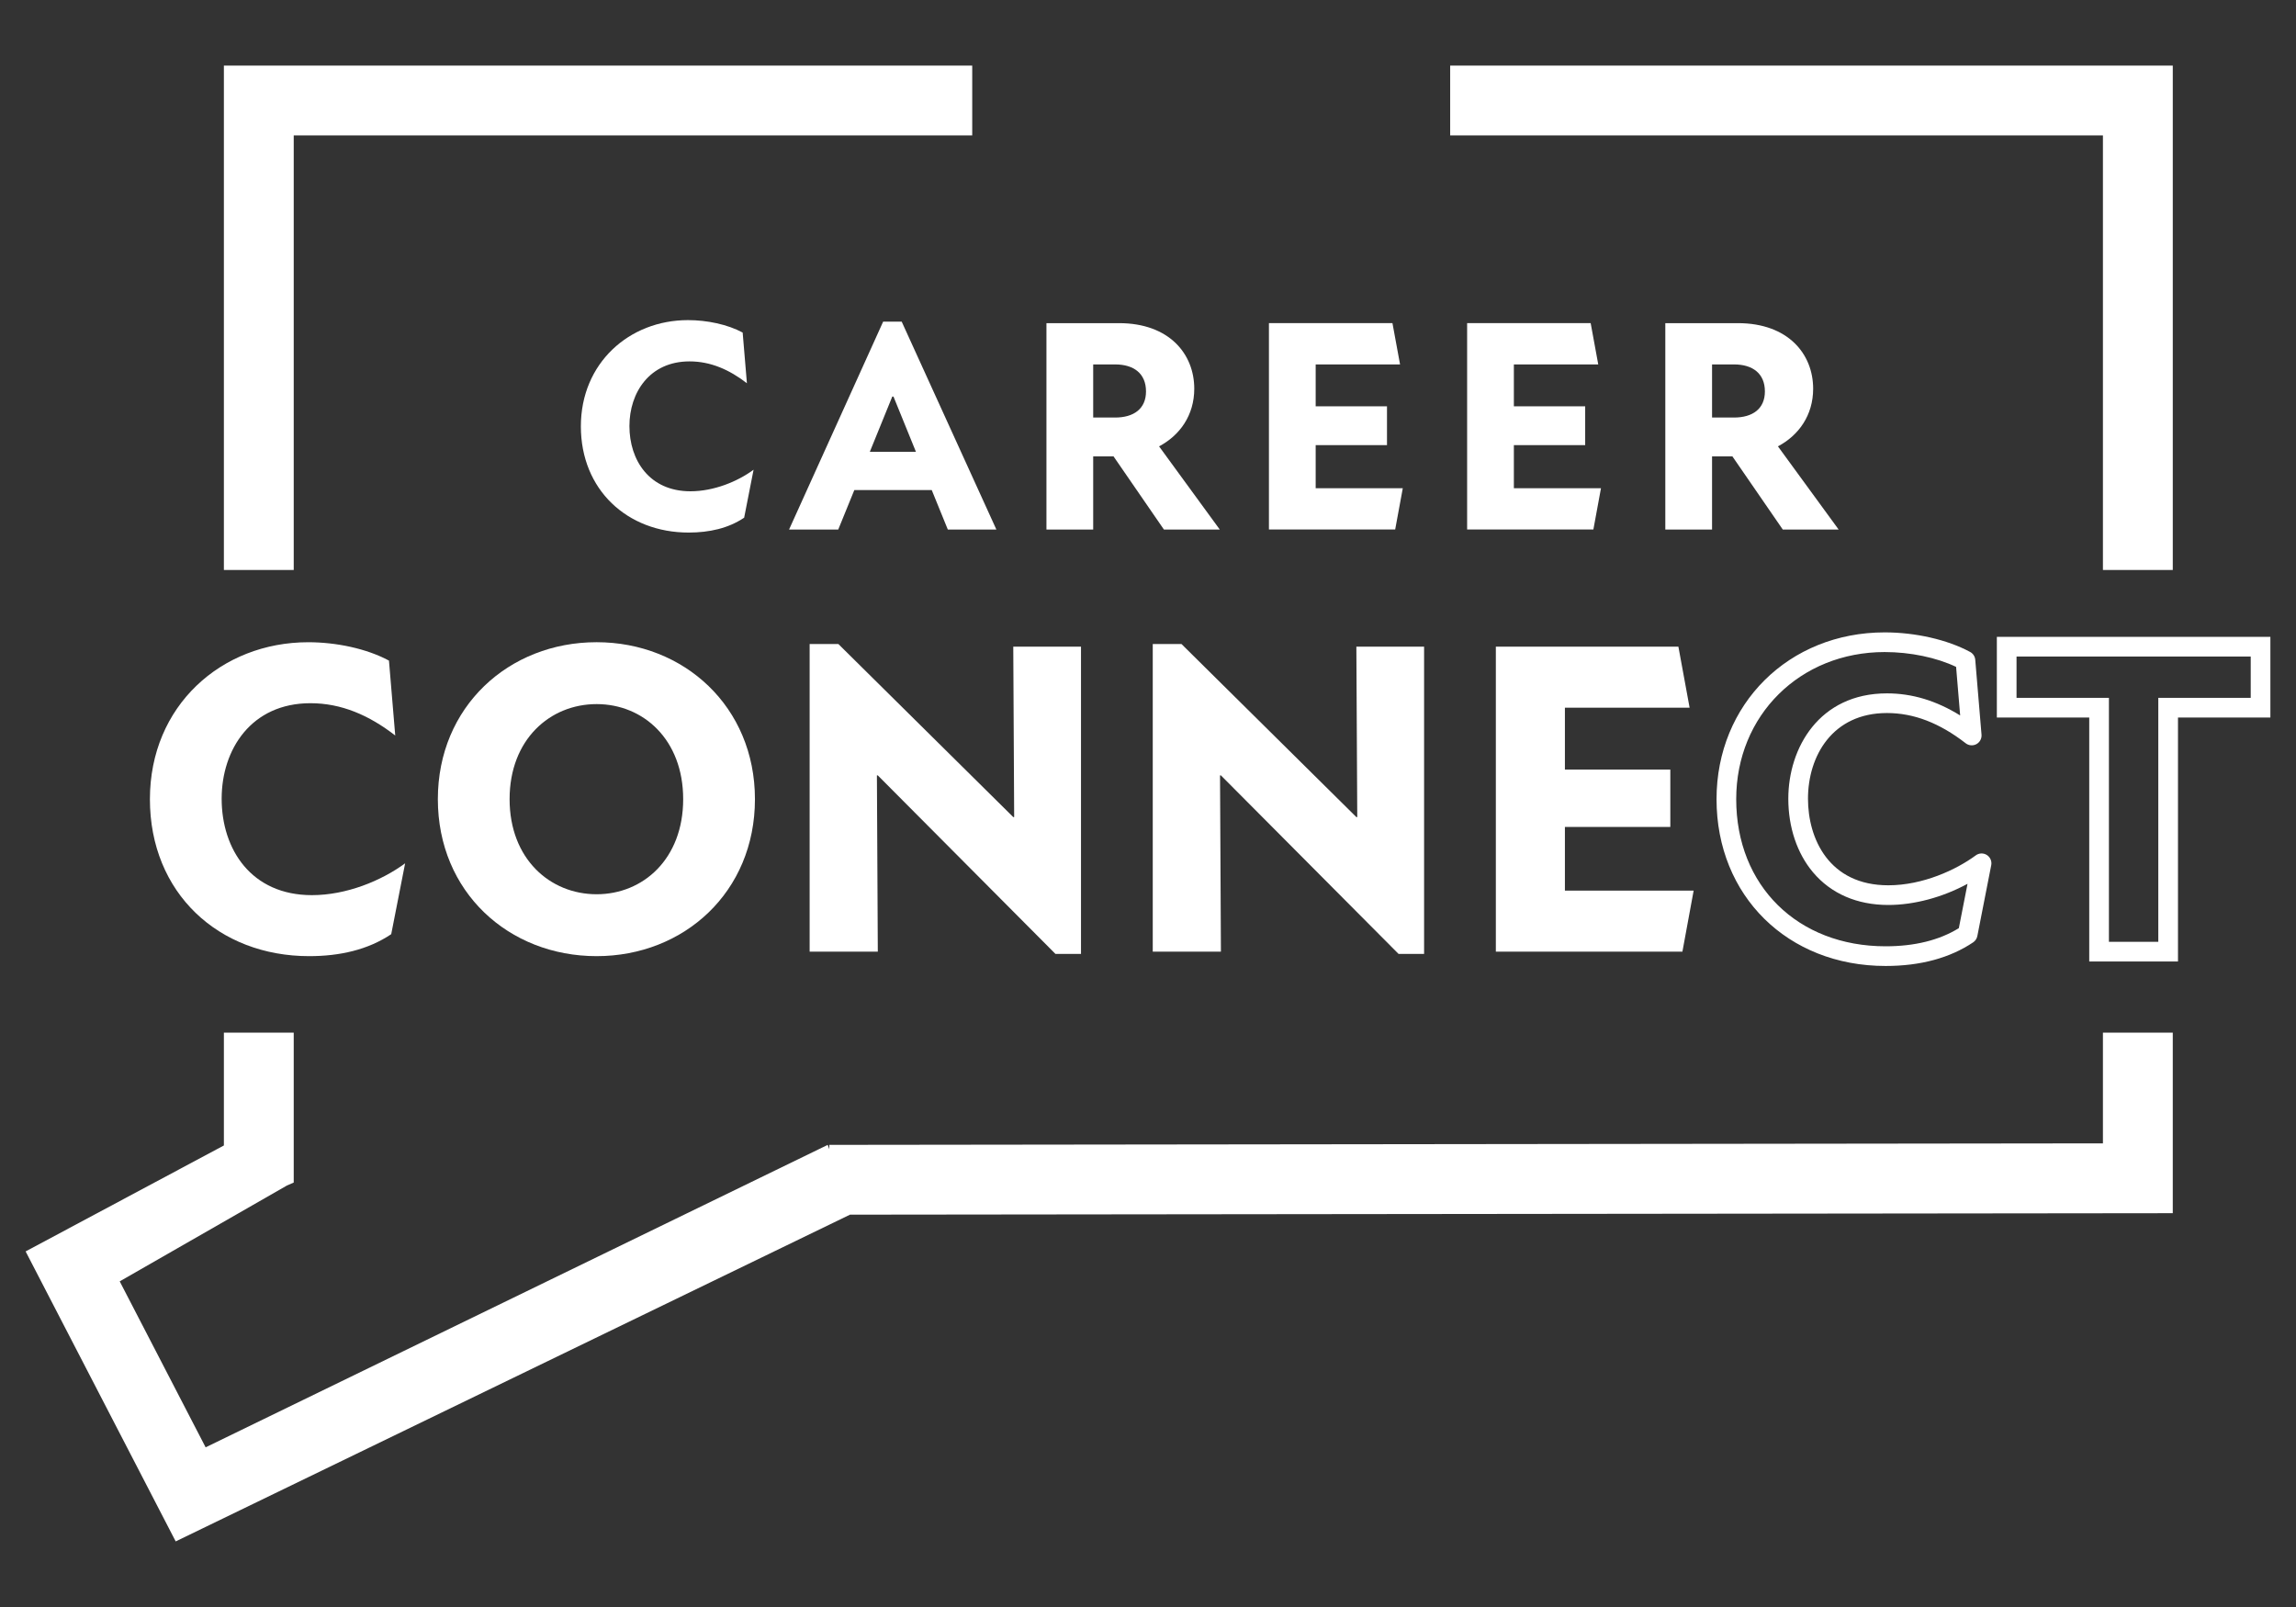
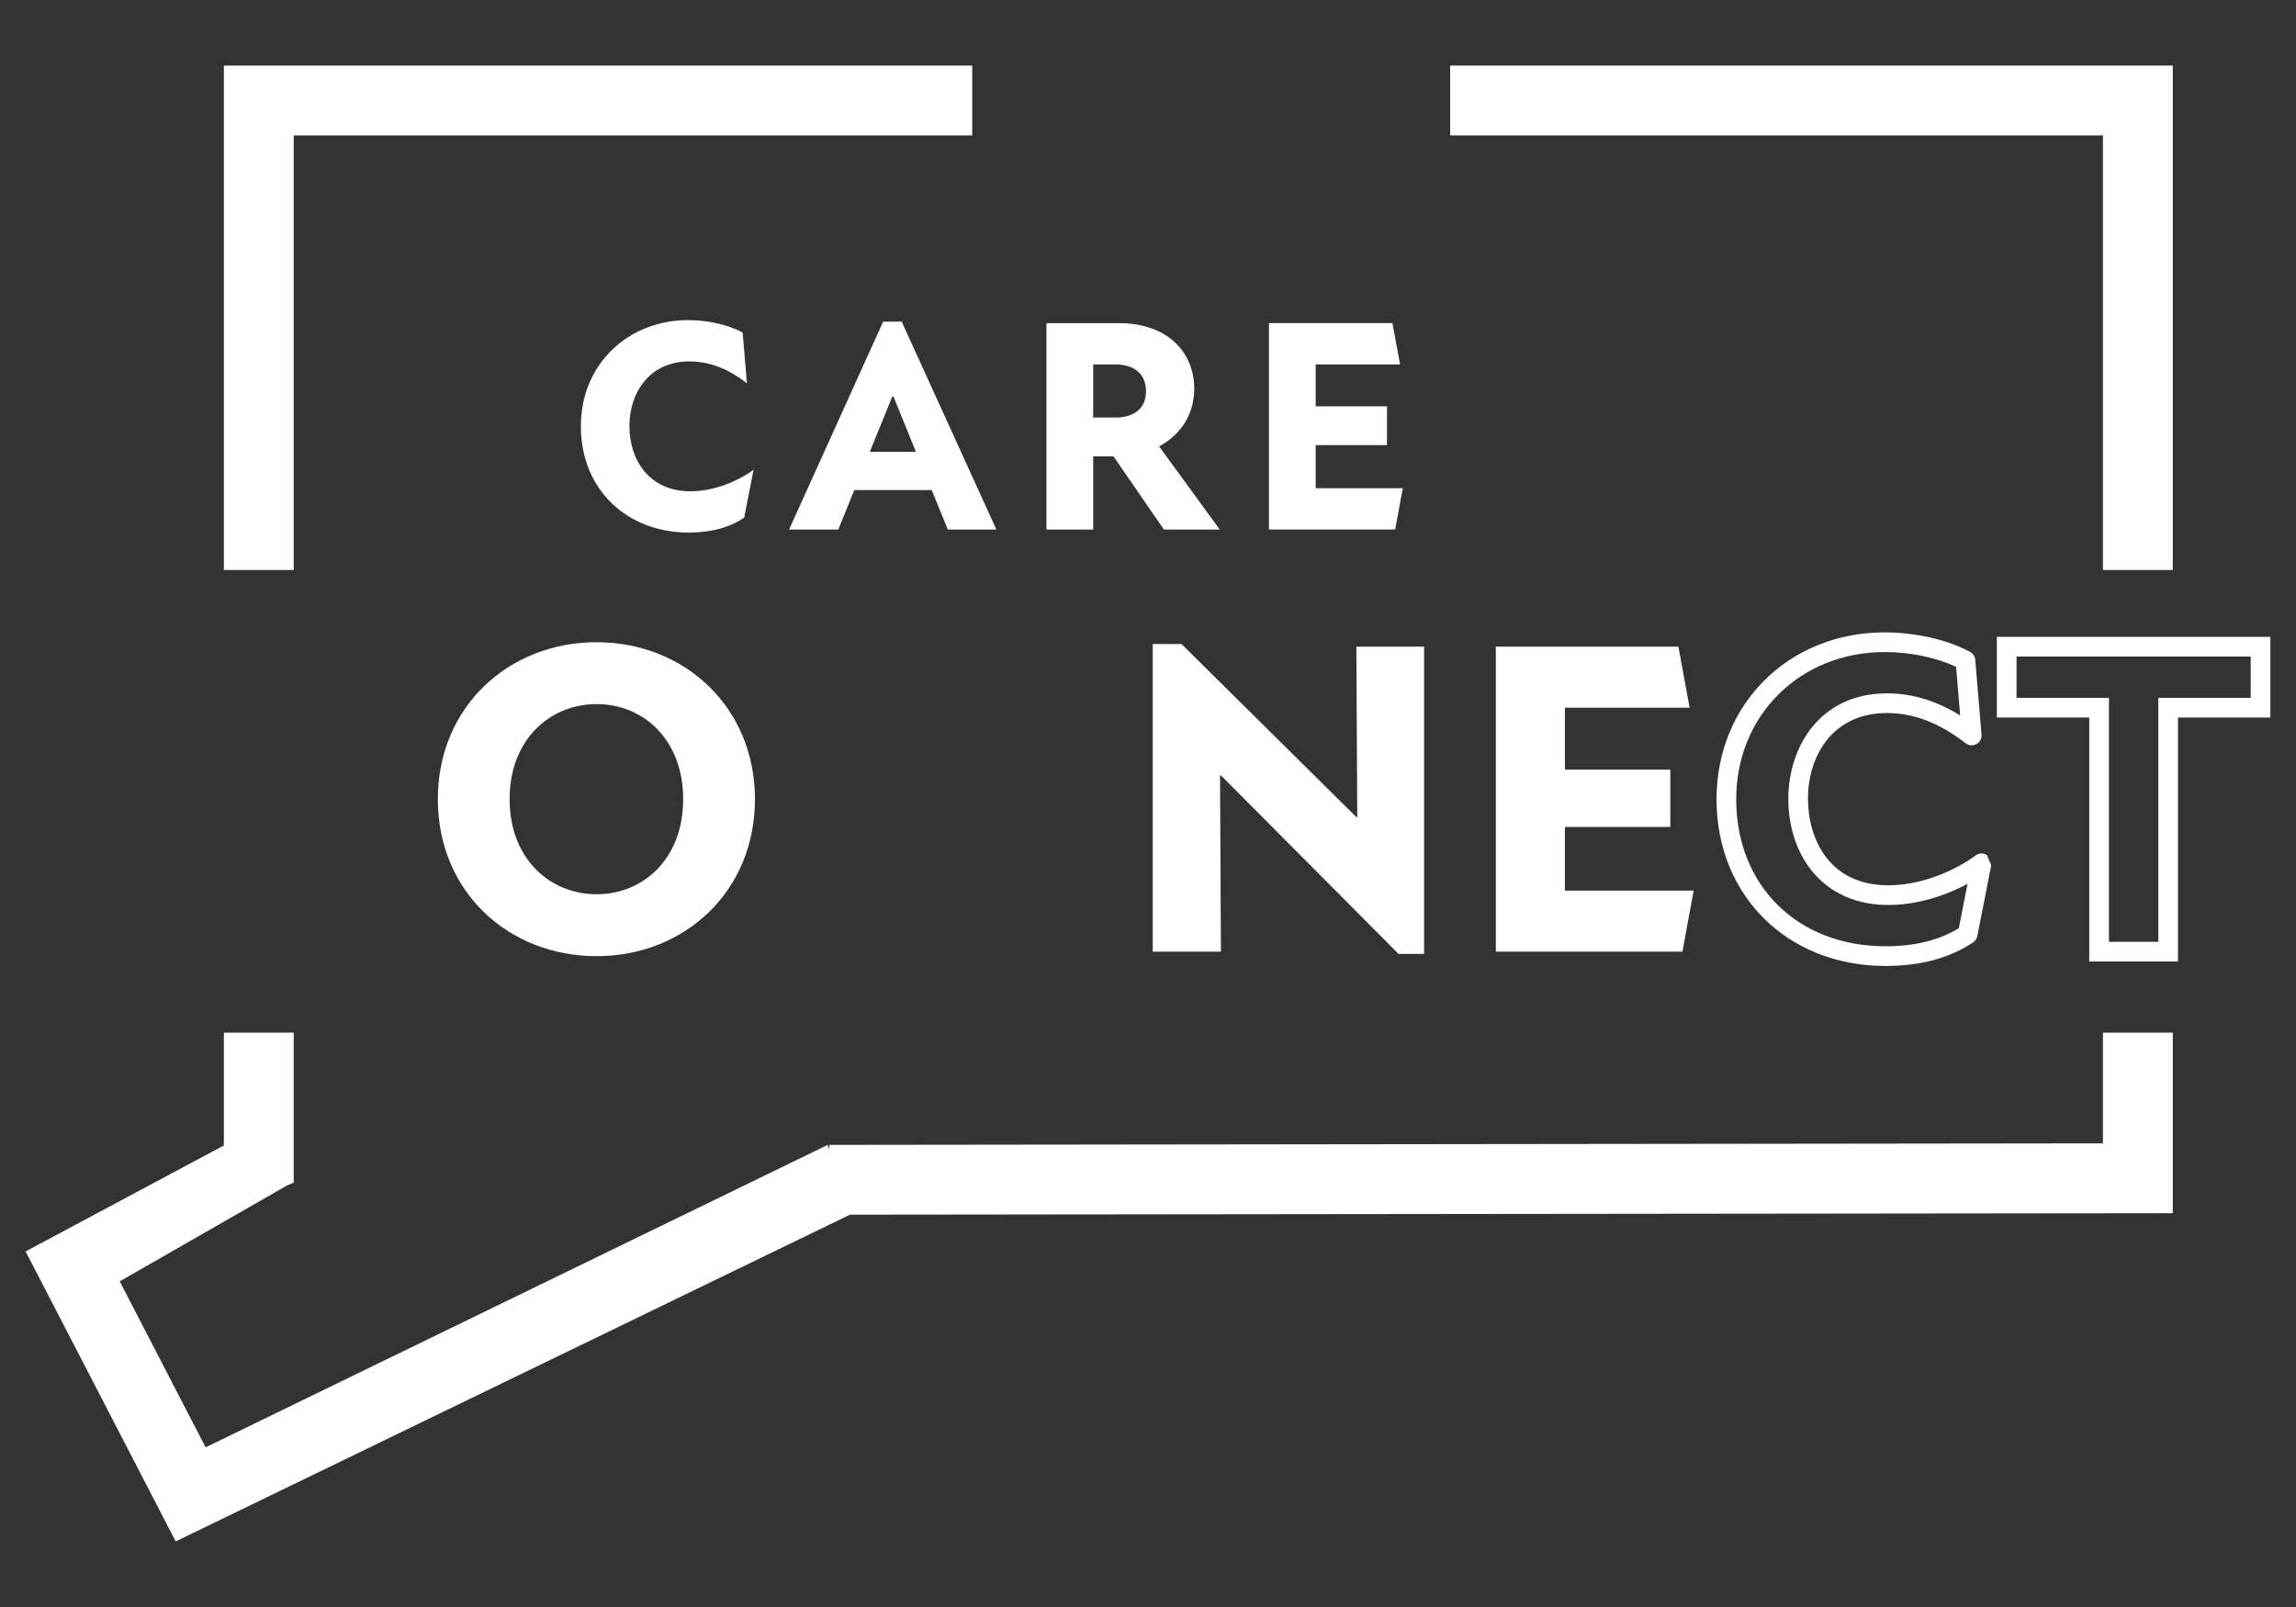
<svg xmlns="http://www.w3.org/2000/svg" version="1.1" x="0px" y="0px" viewBox="0 0 1000 700" style="enable-background:new 0 0 1000 700;" xml:space="preserve">
  <rect x="0" y="0" width="1000" height="700" fill="#333333" stroke="none" />
  <style type="text/css">
	.st0{fill:#FFFFFF;}
</style>
  <g id="background">
</g>
  <g id="Layer_1">
    <g>
      <g>
        <polygon class="st0" points="631.61,28.57 631.61,58.98 915.91,58.98 915.91,248.28 946.33,248.28 946.33,28.57    " />
        <polygon class="st0" points="127.93,58.98 423.44,58.98 423.44,28.57 97.51,28.57 97.51,248.28 127.93,248.28    " />
        <polygon class="st0" points="915.91,498.04 361.21,498.7 361.21,500.58 360.51,498.7 89.56,630.45 52.14,558.15 124.89,516.45      124.94,516.42 127.93,515.11 127.93,449.82 97.51,449.82 97.51,498.96 11.16,545.11 76.52,671.43 370.21,529.1 946.33,528.46      946.33,449.82 915.91,449.82    " />
      </g>
      <g>
        <path class="st0" d="M299.92,231.98c8.99,0,17.32-1.85,24.19-6.48l4.1-20.89c-7.01,5.16-17.32,9.39-27.5,9.39     c-17.85,0-26.57-13.48-26.57-28.42c0-14.54,8.72-28.16,26.18-28.16c9.12,0,17.32,3.57,24.99,9.52l-1.85-22.08     c-6.61-3.57-15.6-5.42-23.8-5.42c-25.65,0-46.67,18.77-46.67,46.27C252.99,213.34,273.21,231.98,299.92,231.98z" />
        <path class="st0" d="M392.72,140.1h-8.07l-40.98,90.56h21.42l7-17.19h33.72l7,17.19h21.15L392.72,140.1z M378.84,196.81     l9.78-24.06h0.53l9.78,24.06H378.84z" />
        <path class="st0" d="M504.82,194.43c8.99-4.75,15.33-13.48,15.33-25.11c0-15.07-10.84-28.56-32.78-28.56h-31.6v89.9h20.36V198.8     h8.86l21.94,31.86h24.33L504.82,194.43z M485.65,181.88h-9.52v-23.14h9.52c8.19,0,13.48,3.97,13.48,11.77     C499.13,178.04,493.84,181.88,485.65,181.88z" />
        <polygon class="st0" points="610.97,212.67 573.03,212.67 573.03,193.9 604.09,193.9 604.09,176.98 573.03,176.98 573.03,158.74      609.78,158.74 606.47,140.76 552.67,140.76 552.67,230.65 607.66,230.65    " />
-         <polygon class="st0" points="697.29,212.67 659.35,212.67 659.35,193.9 690.41,193.9 690.41,176.98 659.35,176.98 659.35,158.74      696.1,158.74 692.8,140.76 638.99,140.76 638.99,230.65 693.98,230.65    " />
-         <path class="st0" d="M774.36,194.43c8.99-4.75,15.34-13.48,15.34-25.11c0-15.07-10.85-28.56-32.79-28.56h-31.6v89.9h20.36V198.8     h8.86l21.94,31.86h24.33L774.36,194.43z M755.19,181.88h-9.52v-23.14h9.52c8.2,0,13.49,3.97,13.49,11.77     C768.68,178.04,763.39,181.88,755.19,181.88z" />
-         <path class="st0" d="M96.54,347.92c0-21.49,12.89-41.61,38.68-41.61c13.48,0,25.59,5.27,36.92,14.07l-2.73-32.62     c-9.77-5.27-23.05-8.01-35.16-8.01c-37.9,0-68.96,27.74-68.96,68.37c0,40.83,29.89,68.37,69.35,68.37     c13.28,0,25.59-2.74,35.75-9.57l6.06-30.87c-10.35,7.62-25.59,13.87-40.63,13.87C109.44,389.91,96.54,369.99,96.54,347.92z" />
        <path class="st0" d="M259.85,279.74c-38.29,0-69.15,28.13-69.15,68.37c0,40.44,30.86,68.38,69.15,68.38     c38.09,0,68.96-27.94,68.96-68.38C328.81,307.87,297.94,279.74,259.85,279.74z M259.85,389.53c-20.32,0-37.9-15.43-37.9-41.42     c0-25.98,17.58-41.41,37.9-41.41c20.31,0,37.7,15.43,37.7,41.41C297.55,374.1,280.16,389.53,259.85,389.53z" />
-         <polygon class="st0" points="441.71,355.92 441.32,355.92 365.13,280.52 352.63,280.52 352.63,414.53 382.32,414.53      381.93,337.76 382.32,337.76 459.68,415.51 470.82,415.51 470.82,281.69 441.32,281.69    " />
        <polygon class="st0" points="591.14,355.92 590.75,355.92 514.57,280.52 502.07,280.52 502.07,414.53 531.76,414.53      531.37,337.76 531.76,337.76 609.12,415.51 620.25,415.51 620.25,281.69 590.75,281.69    " />
        <polygon class="st0" points="681.58,360.22 727.49,360.22 727.49,335.22 681.58,335.22 681.58,308.26 735.89,308.26      731.01,281.69 651.5,281.69 651.5,414.53 732.76,414.53 737.65,387.96 681.58,387.96    " />
      </g>
      <g>
-         <path class="st0" d="M865.35,372.43c-1.49-0.95-3.41-0.88-4.83,0.17c-8.56,6.3-23.07,13.03-38.09,13.03     c-25.82,0-34.98-20.31-34.98-37.71c0-18.58,10.63-37.33,34.39-37.33c11.66,0,22.88,4.31,34.3,13.17     c1.34,1.04,3.17,1.19,4.67,0.38c1.49-0.81,2.36-2.43,2.22-4.12l-2.73-32.63c-0.12-1.44-0.96-2.72-2.24-3.41     c-9.88-5.34-23.79-8.52-37.2-8.52c-41.75,0-73.24,31.23-73.24,72.65c0,42.1,30.97,72.66,73.64,72.66     c15.15,0,27.98-3.47,38.14-10.3c0.94-0.64,1.59-1.62,1.81-2.73l6.05-30.87C867.6,375.14,866.84,373.38,865.35,372.43z      M853.15,404.3c-8.5,5.24-19.22,7.9-31.89,7.9c-38.31,0-65.07-26.35-65.07-64.09c0-36.53,27.8-64.08,64.67-64.08     c11.15,0,22.57,2.39,31.1,6.46l1.77,21.16c-10.44-6.47-20.94-9.62-31.89-9.62c-29.52,0-42.96,23.78-42.96,45.89     c0,12.43,3.82,23.8,10.75,32.04c7.85,9.32,19.19,14.24,32.8,14.24c11.35,0,23.69-3.36,34.51-9.22L853.15,404.3z" />
+         <path class="st0" d="M865.35,372.43c-1.49-0.95-3.41-0.88-4.83,0.17c-8.56,6.3-23.07,13.03-38.09,13.03     c-25.82,0-34.98-20.31-34.98-37.71c0-18.58,10.63-37.33,34.39-37.33c11.66,0,22.88,4.31,34.3,13.17     c1.34,1.04,3.17,1.19,4.67,0.38c1.49-0.81,2.36-2.43,2.22-4.12l-2.73-32.63c-0.12-1.44-0.96-2.72-2.24-3.41     c-9.88-5.34-23.79-8.52-37.2-8.52c-41.75,0-73.24,31.23-73.24,72.65c0,42.1,30.97,72.66,73.64,72.66     c15.15,0,27.98-3.47,38.14-10.3c0.94-0.64,1.59-1.62,1.81-2.73l6.05-30.87z      M853.15,404.3c-8.5,5.24-19.22,7.9-31.89,7.9c-38.31,0-65.07-26.35-65.07-64.09c0-36.53,27.8-64.08,64.67-64.08     c11.15,0,22.57,2.39,31.1,6.46l1.77,21.16c-10.44-6.47-20.94-9.62-31.89-9.62c-29.52,0-42.96,23.78-42.96,45.89     c0,12.43,3.82,23.8,10.75,32.04c7.85,9.32,19.19,14.24,32.8,14.24c11.35,0,23.69-3.36,34.51-9.22L853.15,404.3z" />
        <path class="st0" d="M869.71,277.41v35.14h40.24v106.27h38.65V312.55h40.24v-35.14H869.71z M980.28,303.98h-40.25v106.27h-21.51     V303.98h-40.24v-18h102V303.98z" />
      </g>
    </g>
  </g>
</svg>